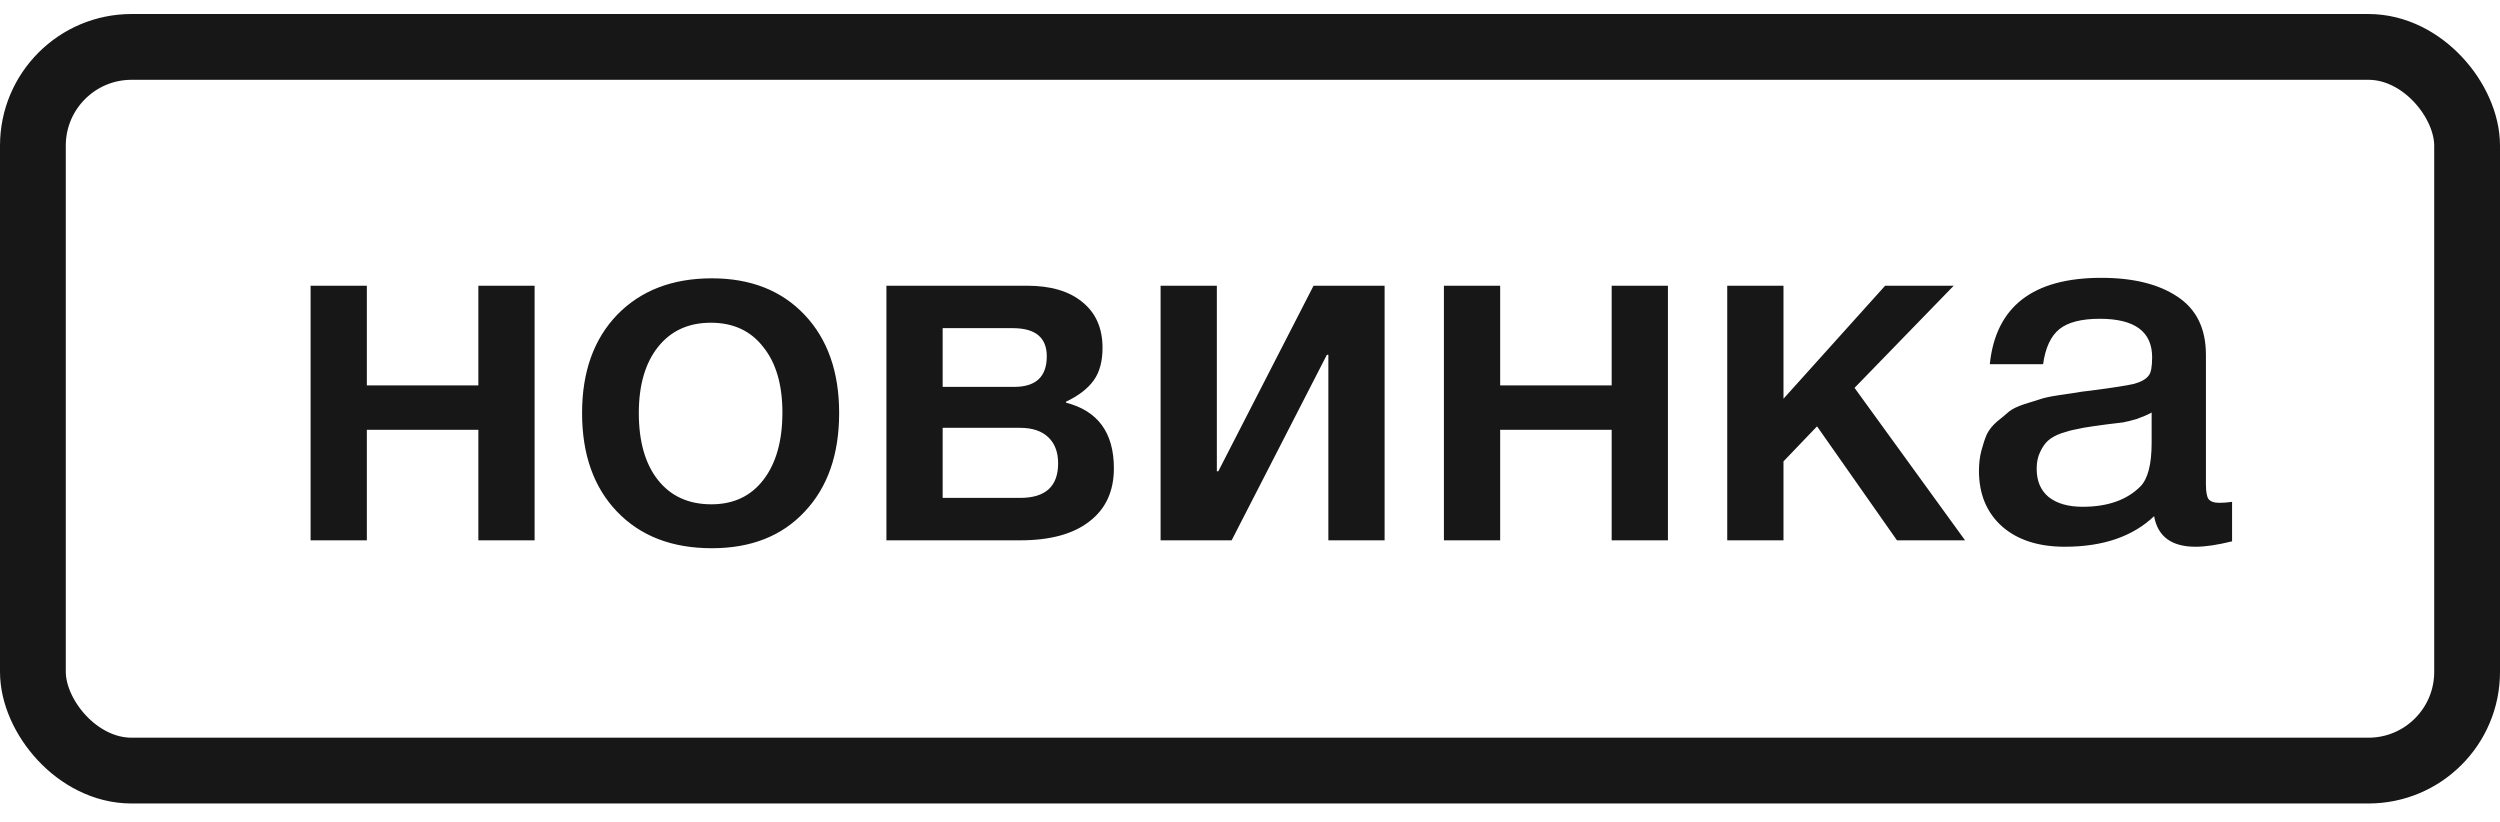
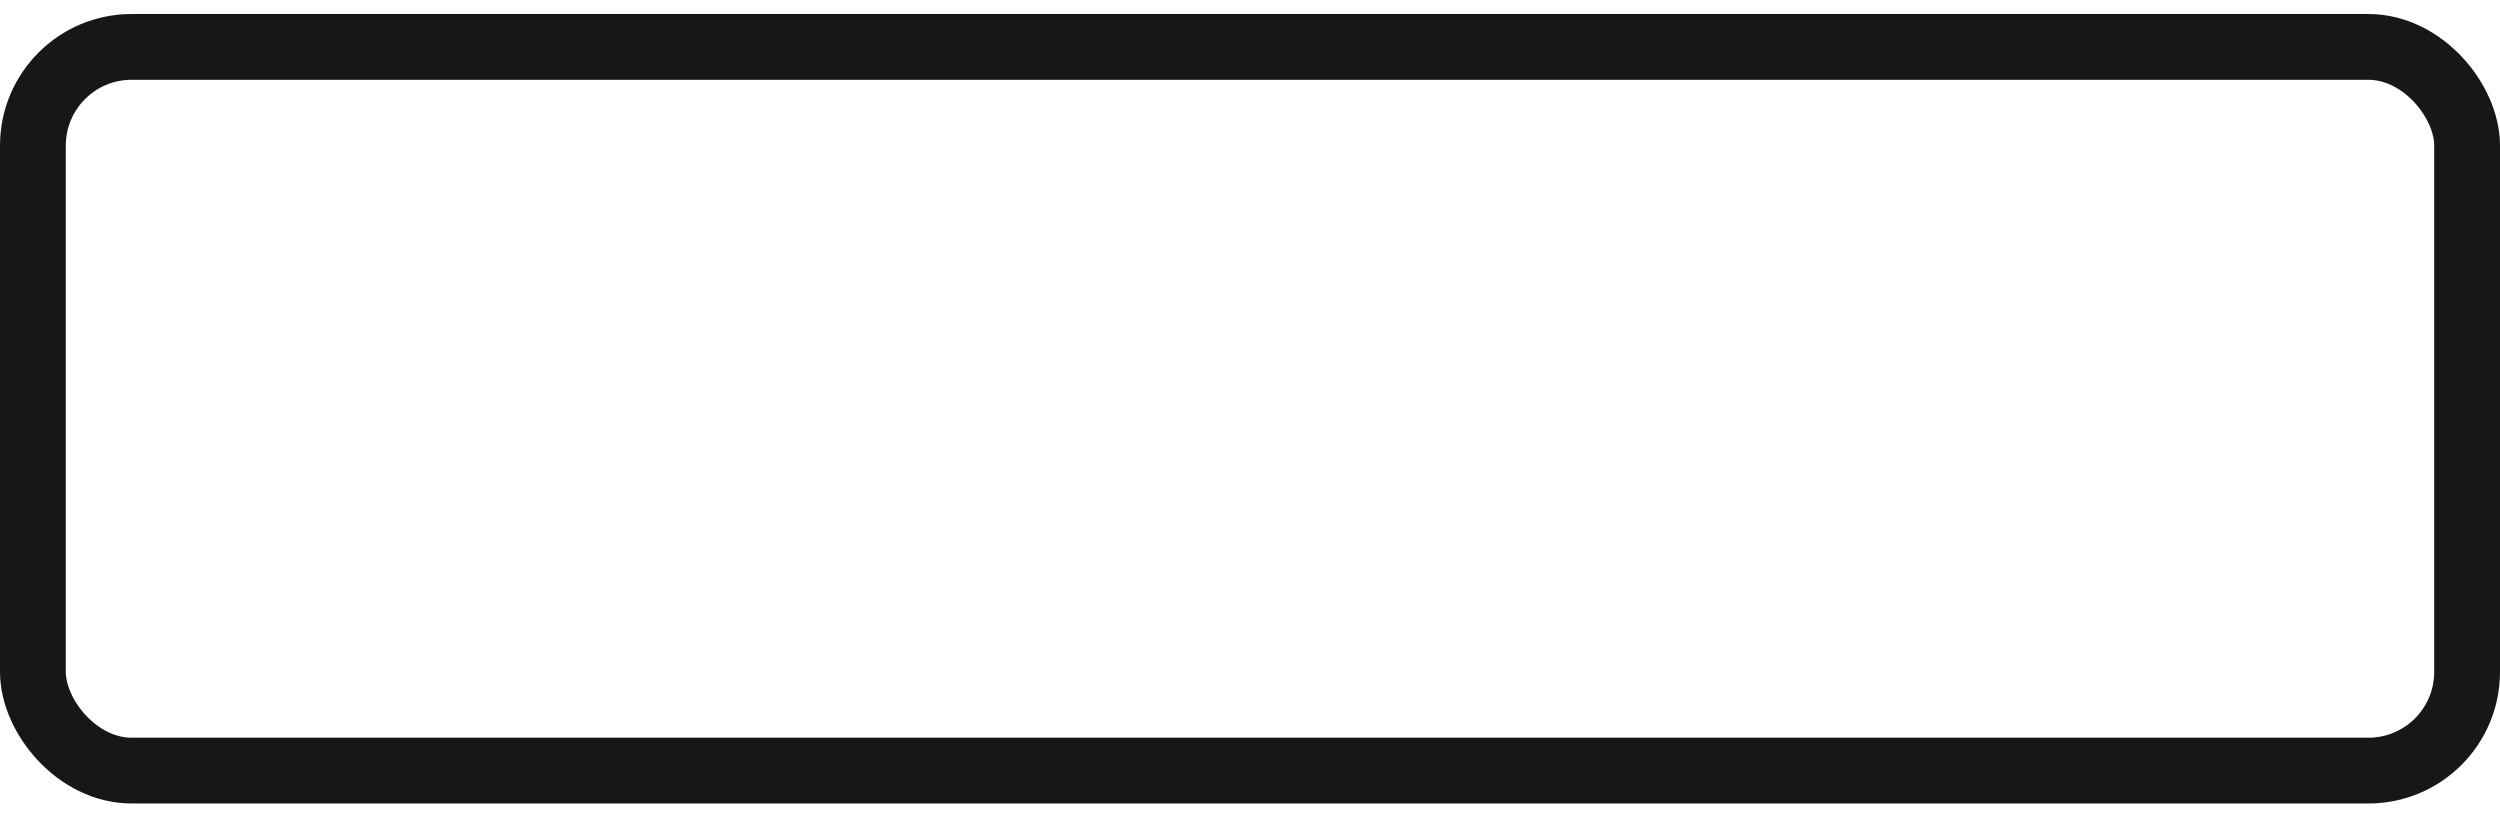
<svg xmlns="http://www.w3.org/2000/svg" width="76" height="25" viewBox="0 0 76 25" fill="none">
-   <path d="M11.152 16.426H9.442V8.686H11.152V11.716H14.542V8.686H16.252V16.426H14.542V13.066H11.152V16.426ZM21.64 8.461C22.82 8.461 23.76 8.831 24.46 9.571C25.16 10.311 25.51 11.306 25.51 12.556C25.51 13.816 25.16 14.816 24.46 15.556C23.77 16.296 22.83 16.666 21.64 16.666C20.43 16.666 19.47 16.296 18.76 15.556C18.05 14.816 17.695 13.816 17.695 12.556C17.695 11.306 18.05 10.311 18.76 9.571C19.48 8.831 20.44 8.461 21.64 8.461ZM23.2 10.546C22.82 10.056 22.29 9.811 21.61 9.811C20.93 9.811 20.395 10.056 20.005 10.546C19.615 11.036 19.42 11.706 19.42 12.556C19.42 13.426 19.615 14.106 20.005 14.596C20.395 15.086 20.935 15.331 21.625 15.331C22.295 15.331 22.82 15.086 23.2 14.596C23.59 14.096 23.785 13.411 23.785 12.541C23.785 11.691 23.59 11.026 23.2 10.546ZM33.862 14.236C33.862 14.936 33.612 15.476 33.112 15.856C32.622 16.236 31.922 16.426 31.012 16.426H26.947V8.686H31.222C31.942 8.686 32.502 8.851 32.902 9.181C33.312 9.511 33.517 9.976 33.517 10.576C33.517 10.986 33.427 11.316 33.247 11.566C33.067 11.816 32.787 12.031 32.407 12.211V12.241C33.377 12.491 33.862 13.156 33.862 14.236ZM31.012 13.006H28.657V15.136H31.012C31.782 15.136 32.167 14.786 32.167 14.086C32.167 13.746 32.067 13.481 31.867 13.291C31.667 13.101 31.382 13.006 31.012 13.006ZM30.787 9.976H28.657V11.761H30.832C31.492 11.761 31.822 11.451 31.822 10.831C31.822 10.261 31.477 9.976 30.787 9.976ZM37.442 16.426H35.282V8.686H36.992V14.326H37.037L39.932 8.686H42.092V16.426H40.382V10.786H40.337L37.442 16.426ZM45.605 16.426H43.895V8.686H45.605V11.716H48.995V8.686H50.705V16.426H48.995V13.066H45.605V16.426ZM59.738 16.426H57.668L55.238 12.961L54.218 14.026V16.426H52.508V8.686H54.218V12.121L57.308 8.686H59.393L56.378 11.791L59.738 16.426ZM60.49 11.071C60.67 9.321 61.8 8.446 63.88 8.446C64.85 8.446 65.62 8.636 66.19 9.016C66.77 9.396 67.06 9.986 67.06 10.786V14.716C67.06 14.936 67.085 15.086 67.135 15.166C67.195 15.246 67.305 15.286 67.465 15.286C67.585 15.286 67.715 15.276 67.855 15.256V16.456C67.415 16.566 67.045 16.621 66.745 16.621C66.015 16.621 65.595 16.311 65.485 15.691C64.835 16.311 63.93 16.621 62.77 16.621C61.97 16.621 61.335 16.416 60.865 16.006C60.395 15.586 60.16 15.021 60.16 14.311C60.16 14.091 60.185 13.886 60.235 13.696C60.285 13.506 60.34 13.341 60.4 13.201C60.47 13.061 60.575 12.931 60.715 12.811C60.865 12.691 60.985 12.591 61.075 12.511C61.175 12.431 61.33 12.356 61.54 12.286C61.76 12.216 61.92 12.166 62.02 12.136C62.13 12.096 62.315 12.056 62.575 12.016C62.835 11.976 63.005 11.951 63.085 11.941C63.175 11.921 63.355 11.896 63.625 11.866C64.235 11.786 64.65 11.721 64.87 11.671C65.09 11.611 65.24 11.526 65.32 11.416C65.39 11.336 65.425 11.151 65.425 10.861C65.425 10.081 64.895 9.691 63.835 9.691C63.275 9.691 62.865 9.796 62.605 10.006C62.345 10.216 62.18 10.571 62.11 11.071H60.49ZM65.41 12.541C65.28 12.611 65.13 12.676 64.96 12.736C64.79 12.786 64.65 12.821 64.54 12.841C64.44 12.851 64.275 12.871 64.045 12.901C63.825 12.931 63.68 12.951 63.61 12.961C63.4 12.991 63.235 13.021 63.115 13.051C62.995 13.071 62.845 13.111 62.665 13.171C62.495 13.231 62.36 13.306 62.26 13.396C62.17 13.476 62.09 13.591 62.02 13.741C61.95 13.881 61.915 14.051 61.915 14.251C61.915 14.621 62.035 14.906 62.275 15.106C62.525 15.306 62.87 15.406 63.31 15.406C64.07 15.406 64.655 15.201 65.065 14.791C65.295 14.561 65.41 14.116 65.41 13.456V12.541Z" fill="#171717" />
  <rect x="1" y="1.426" width="74" height="22" rx="3" stroke="#171717" stroke-width="2" />
</svg>